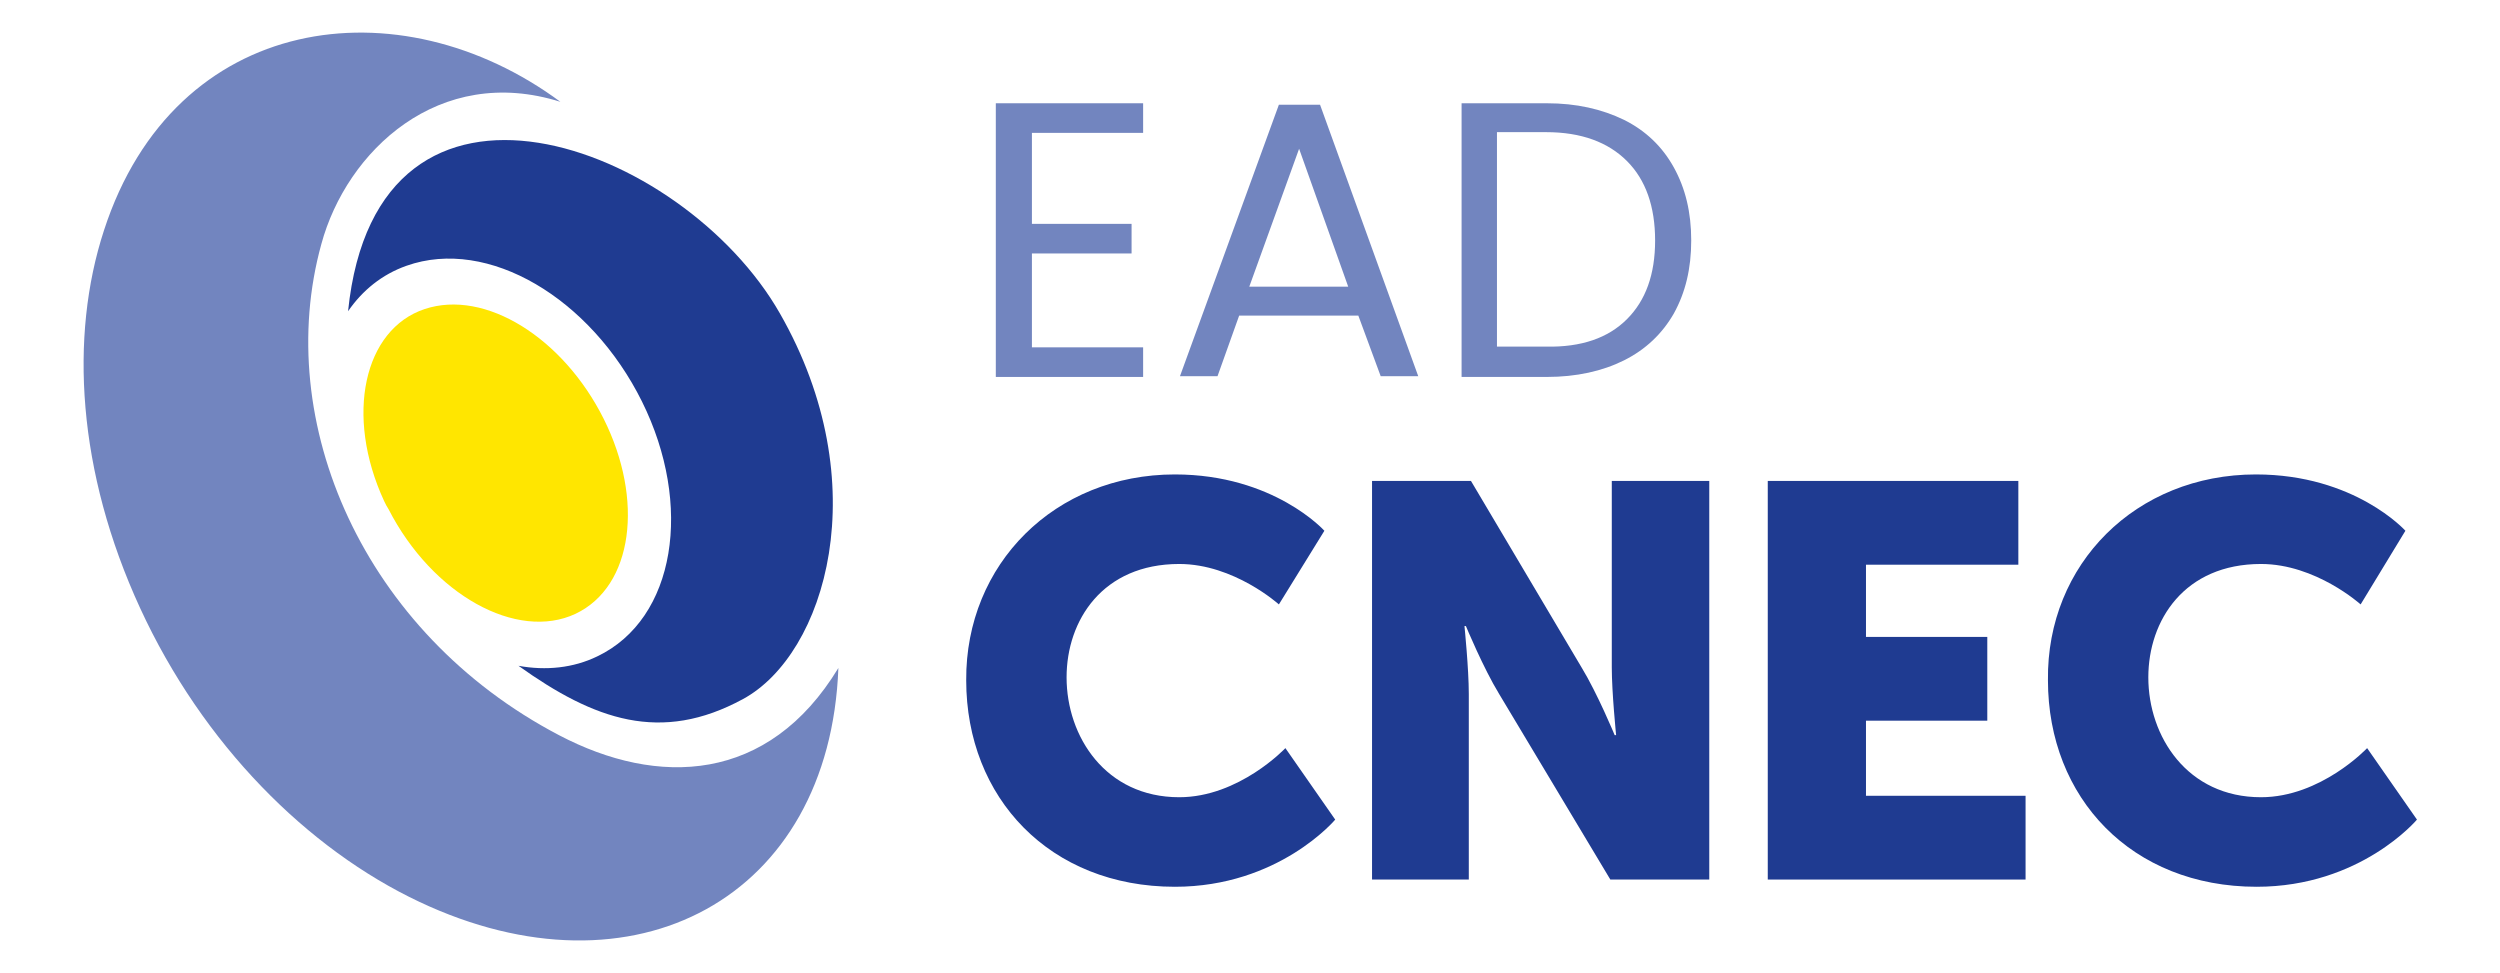
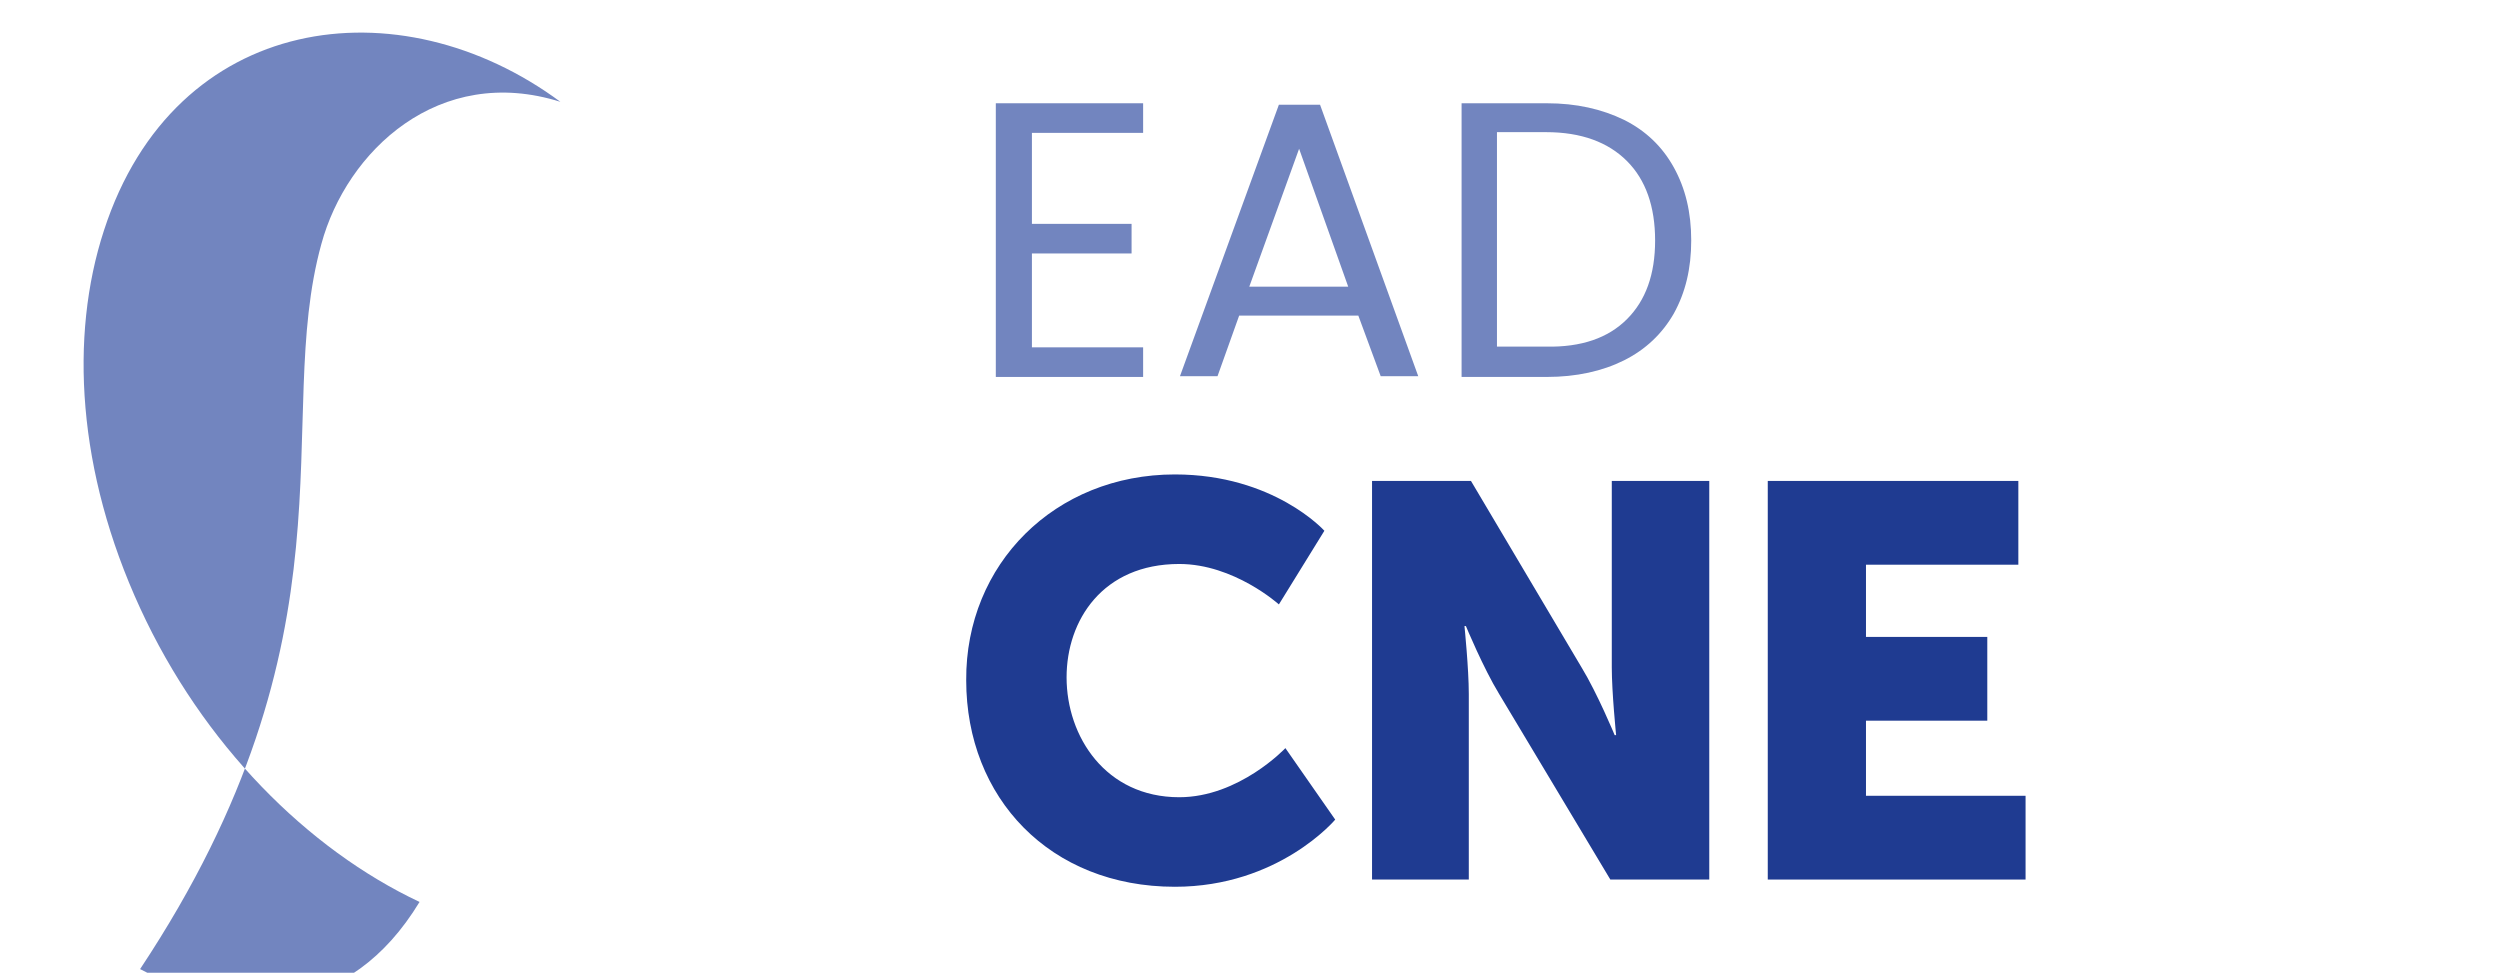
<svg xmlns="http://www.w3.org/2000/svg" version="1.1" id="Layer_2" x="0px" y="0px" viewBox="0 0 346.2 134.7" style="enable-background:new 0 0 346.2 134.7;" xml:space="preserve">
  <style type="text/css">
	.st0{fill-rule:evenodd;clip-rule:evenodd;fill:#7285BF;}
	.st1{fill-rule:evenodd;clip-rule:evenodd;fill:#FFE600;}
	.st2{fill-rule:evenodd;clip-rule:evenodd;fill:#1F3B91;}
	.st3{fill:#1F3B91;}
	.st4{fill:#7285BF;}
</style>
-   <path class="st0" d="M44.5,33.8c3.5-12.9,16.3-25,33.1-19.7C55.3-2.4,24.2,1.7,14.4,31.9c-4.8,14.7-3.7,33.4,5,52.3  c8.7,18.9,23.2,33.4,38.7,40.7c29.7,14,56.8-0.5,58-32.4c-9.7,16-25,16.5-38.7,9.3C50.3,87.6,37.7,58.4,44.5,33.8" />
-   <path class="st1" d="M53.5,70c-0.1-0.2-0.2-0.4-0.3-0.6c-5.5-11.9-2.8-23.8,5.6-26.6c8.4-2.8,19.2,4,24.8,15.2  c5.6,11.2,4.1,23.2-3.9,27c-8.1,3.8-19.8-2.6-25.9-14.5C53.7,70.3,53.6,70.2,53.5,70" />
-   <path class="st2" d="M108,43.4c13.5,23.6,6.3,47.2-5.1,53.4c-11.4,6.2-20.6,2.9-31.1-4.6c3.8,0.7,7.6,0.3,10.9-1.3  c10.9-5.2,13.3-21,6.2-35.3c-7.1-14.3-21.3-22.8-32.6-18.8c-3.4,1.2-6.1,3.4-8.1,6.3C52.2,4,94.6,19.9,108,43.4" />
+   <path class="st0" d="M44.5,33.8c3.5-12.9,16.3-25,33.1-19.7C55.3-2.4,24.2,1.7,14.4,31.9c-4.8,14.7-3.7,33.4,5,52.3  c8.7,18.9,23.2,33.4,38.7,40.7c-9.7,16-25,16.5-38.7,9.3C50.3,87.6,37.7,58.4,44.5,33.8" />
  <g>
    <path class="st3" d="M162.7,65.7c13.7,0,20.7,7.8,20.7,7.8l-6.3,10.2c0,0-6.2-5.6-13.8-5.6c-10.6,0-15.6,7.8-15.6,15.7   c0,8.2,5.4,16.6,15.6,16.6c8.3,0,14.7-6.8,14.7-6.8l6.9,9.9c0,0-7.8,9.3-22.2,9.3c-17.3,0-28.9-12.3-28.9-28.6   C133.7,78.1,146.1,65.7,162.7,65.7z" />
    <path class="st3" d="M190,66.6h13.7l15.3,25.8c2.2,3.6,4.6,9.4,4.6,9.4h0.2c0,0-0.6-5.9-0.6-9.4V66.6h13.5v55.2H223l-15.4-25.7   c-2.2-3.6-4.6-9.4-4.6-9.4h-0.2c0,0,0.6,5.9,0.6,9.4v25.7H190V66.6z" />
    <path class="st3" d="M244.9,66.6h34.6v11.6h-21.1v10h16.8v11.6h-16.8v10.4h22.1v11.6h-35.7V66.6z" />
-     <path class="st3" d="M312.4,65.7c13.7,0,20.7,7.8,20.7,7.8l-6.2,10.2c0,0-6.2-5.6-13.8-5.6c-10.6,0-15.6,7.8-15.6,15.7   c0,8.2,5.4,16.6,15.6,16.6c8.3,0,14.7-6.8,14.7-6.8l6.9,9.9c0,0-7.8,9.3-22.2,9.3c-17.3,0-28.9-12.3-28.9-28.6   C283.4,78.1,295.8,65.7,312.4,65.7z" />
  </g>
  <g>
    <path class="st4" d="M142.9,18.3V31h13.8v4.1h-13.8v13h15.4v4.1h-20.4V14.3h20.4v4.1H142.9z" />
    <path class="st4" d="M188.1,43.7h-16.5l-3,8.4h-5.2l13.7-37.6h5.7l13.6,37.6h-5.2L188.1,43.7z M186.7,39.7l-6.8-19.1L173,39.7   H186.7z" />
    <path class="st4" d="M224.9,16.6c3,1.5,5.3,3.7,6.9,6.6c1.6,2.9,2.4,6.2,2.4,10.1c0,3.9-0.8,7.2-2.4,10.1c-1.6,2.8-3.9,5-6.9,6.5   c-3,1.5-6.6,2.3-10.7,2.3h-11.8V14.3h11.8C218.3,14.3,221.8,15.1,224.9,16.6z M225.3,44.2c2.6-2.6,3.9-6.2,3.9-10.9   c0-4.7-1.3-8.4-3.9-11c-2.6-2.6-6.3-4-11.2-4h-6.8v29.7h6.8C219,48.1,222.7,46.8,225.3,44.2z" />
  </g>
</svg>